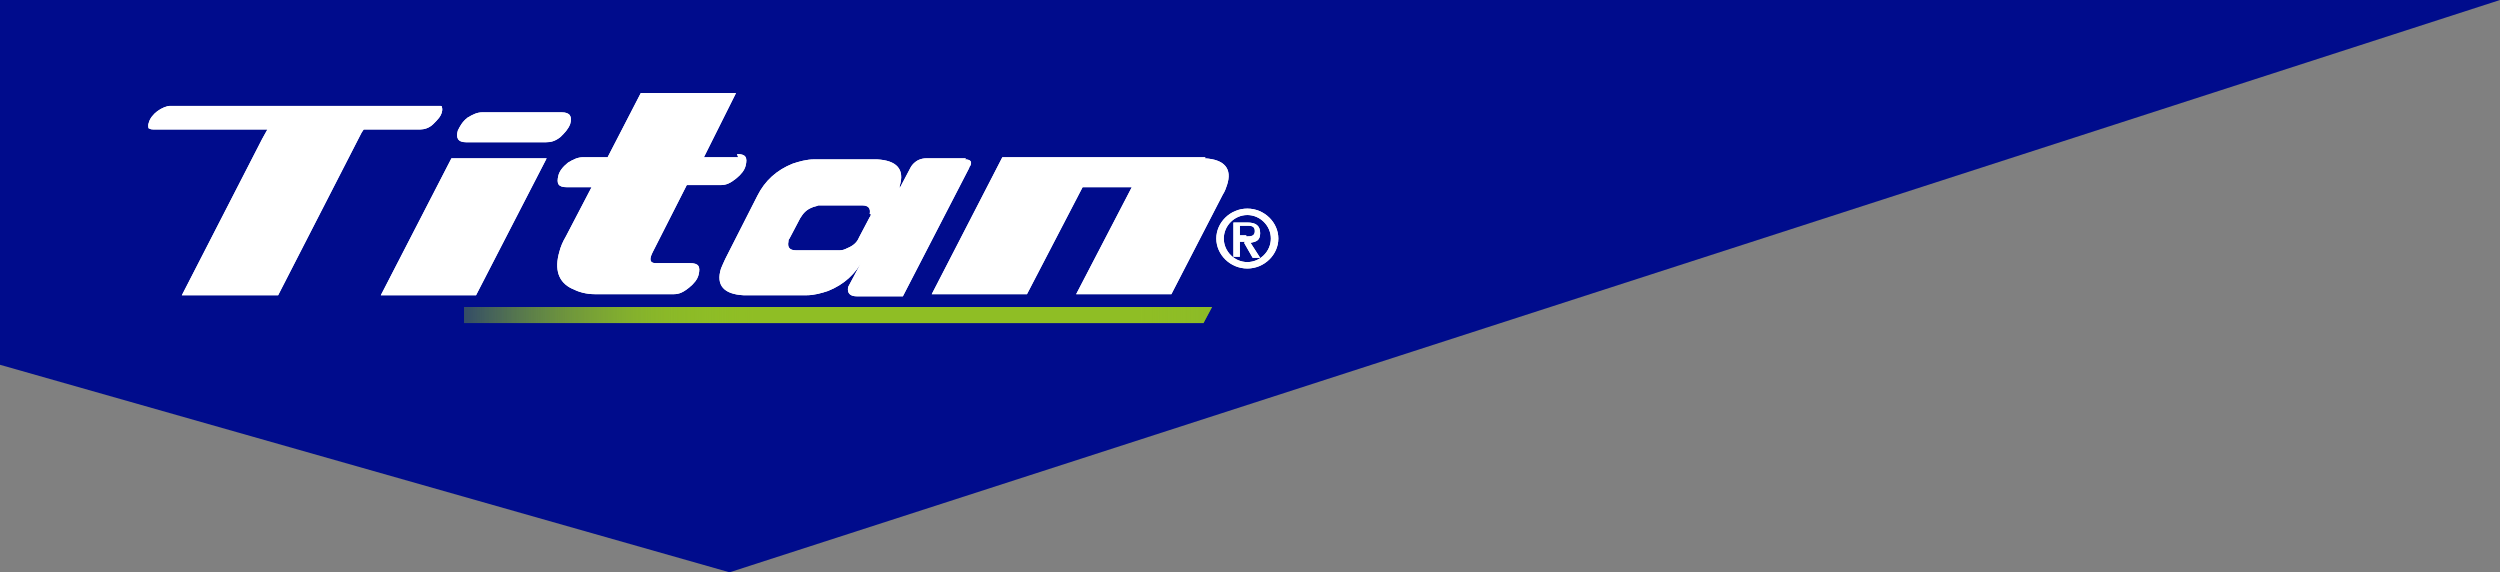
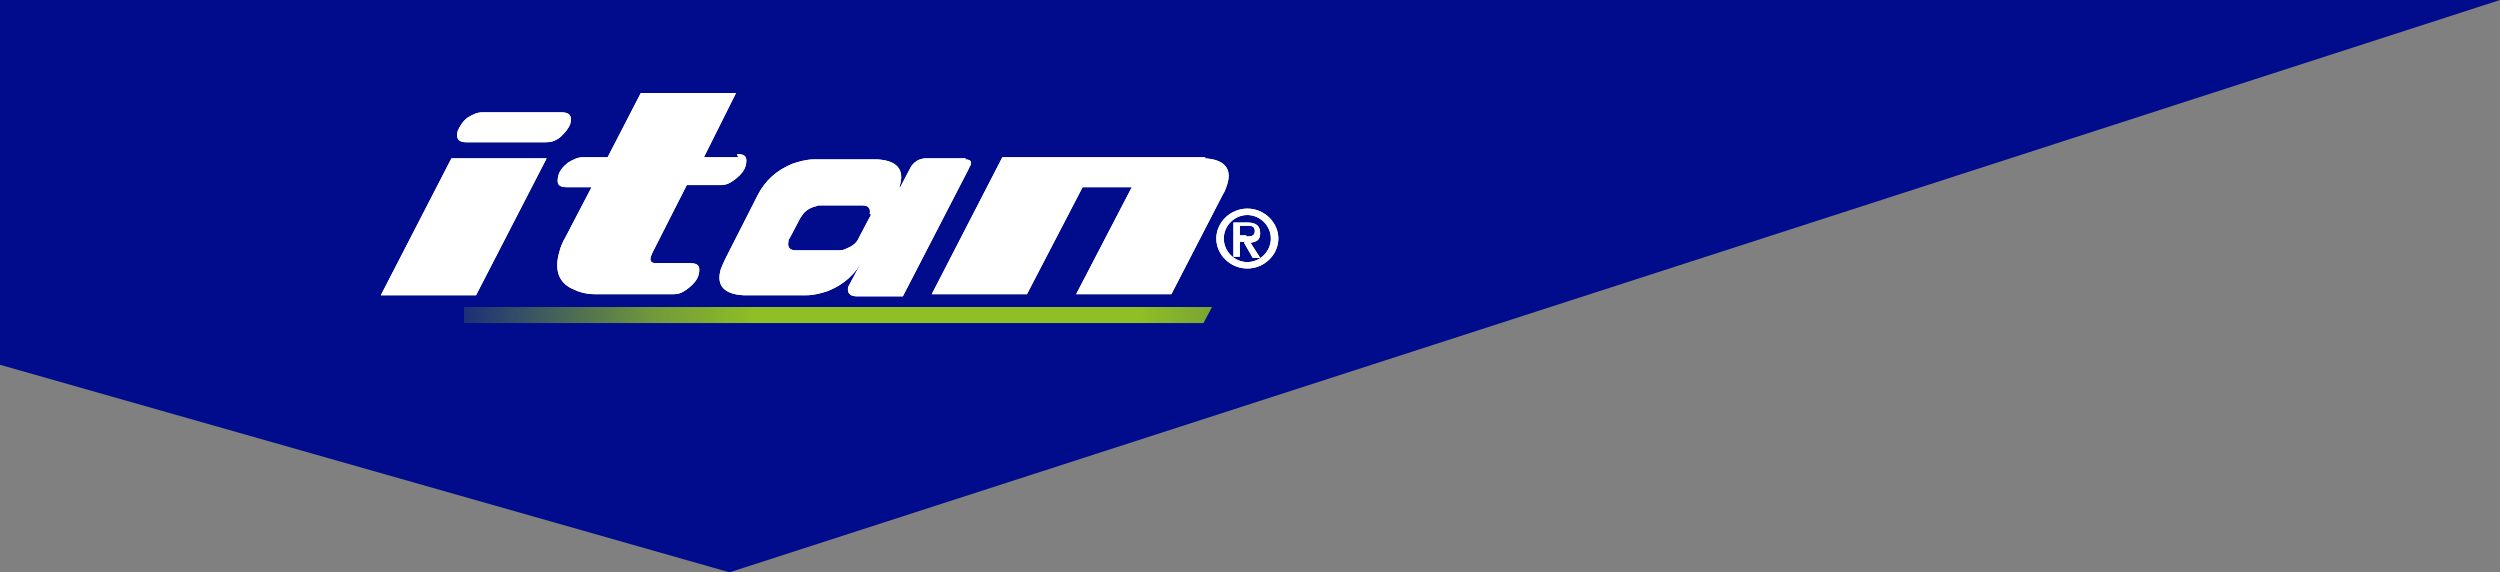
<svg xmlns="http://www.w3.org/2000/svg" version="1.1" viewBox="0 0 233.7 53.5">
  <rect x="0" y="0" width="233.7" height="53.5" fill="#808080" stroke="none" />
  <defs>
    <style>
      .cls-1 {
        fill: #000c8c;
        isolation: isolate;
      }

      .cls-2 {
        fill: #fff;
      }

      .cls-3 {
        fill: url(#Degradado_sin_nombre);
      }
    </style>
    <linearGradient id="Degradado_sin_nombre" data-name="Degradado sin nombre" x1="-1670.4" y1="943" x2="-1557.5" y2="943" gradientTransform="translate(1379.7 -724.9) scale(.8)" gradientUnits="userSpaceOnUse">
      <stop offset="0" stop-color="#8fbe25" stop-opacity="0" />
      <stop offset="0" stop-color="#8fbe25" stop-opacity=".2" />
      <stop offset=".2" stop-color="#8fbe25" stop-opacity=".8" />
      <stop offset=".3" stop-color="#8fbe25" />
      <stop offset=".7" stop-color="#8fbe25" />
      <stop offset=".8" stop-color="#8fbe25" stop-opacity=".8" />
      <stop offset=".9" stop-color="#8fbe25" stop-opacity=".3" />
      <stop offset="1" stop-color="#8fbe25" stop-opacity="0" />
    </linearGradient>
  </defs>
  <g>
    <g id="Capa_1">
      <polygon class="cls-1" points="0 0 0 34.1 68.2 53.5 233.7 0 0 0" />
      <g>
        <g id="Capa_1-2" data-name="Capa_1">
          <g>
            <polygon class="cls-3" points="113.3 28.7 20.9 28.7 20.1 30.2 112.5 30.2 113.3 28.7" />
            <g>
              <path class="cls-2" d="M42.2,14.8h8.9l-6.6,12.8h-8.9l6.6-12.8h0ZM53.3,11.6c-.2.5-.5.8-.9,1.2-.5.4-.9.5-1.4.5h-7.4c-.8,0-1-.4-.8-1.1.2-.4.4-.8.9-1.2.5-.3.9-.5,1.4-.5h7.4c.8,0,1,.4.8,1.1h0Z" />
              <path class="cls-2" d="M112.6,14.8c1.9.1,2.6,1,2.1,2.5-.1.3-.2.6-.4.9l-4.8,9.3h-8.9l5.2-10h-4.6l-5.2,10h-8.9l6.6-12.8h19,0Z" />
-               <path class="cls-2" d="M26.1,27.6h-9.1l7.5-14.6.5-.9h-10.7c-.3,0-.3-.1-.4-.1,0,0-.1-.2,0-.5.1-.4.4-.8.8-1.1s.9-.5,1.2-.5h25.1c.3,0,.3,0,.3.1,0,0,.1.2,0,.5-.1.4-.4.7-.8,1.1-.4.4-.9.5-1.2.5h-5.3l-.2.3-7.8,15.2h0Z" />
              <path class="cls-2" d="M90.3,14.8h-3.7c-1.1,0-1.5.9-1.5.9l-1,1.9c0,0,0-.2,0-.2.5-1.6-.3-2.4-2.1-2.5h-5.9c-.7,0-1.4.2-2,.4-1.5.6-2.6,1.6-3.3,3l-3,5.9c-.2.4-.3.7-.4.9-.5,1.6.3,2.4,2.1,2.5h5.9c.7,0,1.4-.2,2-.4,1.5-.6,2.6-1.6,3.3-3l-.6,1.1-.8,1.5s-.3.9.8.9h4.3l6.2-12s0-.1.1-.2c.2-.4,0-.6-.5-.6h0ZM81.4,20c0,.1,0,.2-.1.3l-1,1.9c-.2.5-.6.8-1.1,1-.2.1-.4.2-.7.2h-4.1c-.6,0-.8-.3-.7-.8,0-.1,0-.2.1-.3l1-1.9c.3-.5.6-.8,1.1-1,.2-.1.4-.1.6-.2h4.1c.6,0,.8.3.7.8h0Z" />
              <path class="cls-2" d="M69,14.7h-3.2l3-6h-8.9l-3.1,6h-2.3c-.5,0-.9.2-1.4.5-.5.4-.8.8-.9,1.2-.2.8,0,1.1.8,1.1h2.3l-2.4,4.6c-.3.5-.5,1-.6,1.4-.5,1.7-.1,2.9,1.2,3.5.6.3,1.3.5,2.1.5h7.4c.5,0,.9-.2,1.4-.6.5-.4.8-.8.9-1.2.2-.8,0-1.1-.8-1.1h-3.2c-.6,0-.6-.4-.3-1l3.2-6.3h3.2c.5,0,.9-.2,1.4-.6.5-.4.8-.8.9-1.2.2-.8,0-1.1-.8-1.1h0Z" />
              <path class="cls-2" d="M116.6,19.5c1.6,0,2.9,1.3,2.9,2.8s-1.3,2.8-2.9,2.8-2.9-1.3-2.9-2.8,1.3-2.8,2.9-2.8ZM118.8,22.3c0-1.2-1-2.2-2.2-2.2s-2.2,1-2.2,2.2,1,2.2,2.2,2.2,2.2-1,2.2-2.2ZM116.4,22.6h-.5v1.4h-.6v-3.2h1.3c.8,0,1.2.3,1.2,1s-.4.8-.9.9l.9,1.4h-.7l-.8-1.4h0ZM116.5,22.1c.4,0,.8,0,.8-.5s-.4-.5-.7-.5h-.7v.9h.6Z" />
            </g>
          </g>
        </g>
        <g id="Capa_1-3" data-name="Capa_1">
          <g>
-             <polygon class="cls-3" points="113.3 28.7 20.9 28.7 20.1 30.2 112.5 30.2 113.3 28.7" />
            <g>
              <path class="cls-2" d="M42.2,14.8h8.9l-6.6,12.8h-8.9l6.6-12.8h0ZM53.3,11.6c-.2.5-.5.8-.9,1.2-.5.4-.9.5-1.4.5h-7.4c-.8,0-1-.4-.8-1.1.2-.4.4-.8.9-1.2.5-.3.9-.5,1.4-.5h7.4c.8,0,1,.4.8,1.1h0Z" />
              <path class="cls-2" d="M112.6,14.8c1.9.1,2.6,1,2.1,2.5-.1.3-.2.6-.4.9l-4.8,9.3h-8.9l5.2-10h-4.6l-5.2,10h-8.9l6.6-12.8h19,0Z" />
-               <path class="cls-2" d="M26.1,27.6h-9.1l7.5-14.6.5-.9h-10.7c-.3,0-.3-.1-.4-.1,0,0-.1-.2,0-.5.1-.4.4-.8.8-1.1s.9-.5,1.2-.5h25.1c.3,0,.3,0,.3.1,0,0,.1.2,0,.5-.1.4-.4.7-.8,1.1-.4.4-.9.5-1.2.5h-5.3l-.2.3-7.8,15.2h0Z" />
              <path class="cls-2" d="M90.3,14.8h-3.7c-1.1,0-1.5.9-1.5.9l-1,1.9c0,0,0-.2,0-.2.5-1.6-.3-2.4-2.1-2.5h-5.9c-.7,0-1.4.2-2,.4-1.5.6-2.6,1.6-3.3,3l-3,5.9c-.2.4-.3.7-.4.9-.5,1.6.3,2.4,2.1,2.5h5.9c.7,0,1.4-.2,2-.4,1.5-.6,2.6-1.6,3.3-3l-.6,1.1-.8,1.5s-.3.9.8.9h4.3l6.2-12s0-.1.1-.2c.2-.4,0-.6-.5-.6h0ZM81.4,20c0,.1,0,.2-.1.3l-1,1.9c-.2.5-.6.8-1.1,1-.2.1-.4.2-.7.2h-4.1c-.6,0-.8-.3-.7-.8,0-.1,0-.2.1-.3l1-1.9c.3-.5.6-.8,1.1-1,.2-.1.4-.1.6-.2h4.1c.6,0,.8.3.7.8h0Z" />
              <path class="cls-2" d="M69,14.7h-3.2l3-6h-8.9l-3.1,6h-2.3c-.5,0-.9.2-1.4.5-.5.4-.8.8-.9,1.2-.2.8,0,1.1.8,1.1h2.3l-2.4,4.6c-.3.5-.5,1-.6,1.4-.5,1.7-.1,2.9,1.2,3.5.6.3,1.3.5,2.1.5h7.4c.5,0,.9-.2,1.4-.6.5-.4.8-.8.9-1.2.2-.8,0-1.1-.8-1.1h-3.2c-.6,0-.6-.4-.3-1l3.2-6.3h3.2c.5,0,.9-.2,1.4-.6.5-.4.8-.8.9-1.2.2-.8,0-1.1-.8-1.1h0Z" />
              <path class="cls-2" d="M116.6,19.5c1.6,0,2.9,1.3,2.9,2.8s-1.3,2.8-2.9,2.8-2.9-1.3-2.9-2.8,1.3-2.8,2.9-2.8ZM118.8,22.3c0-1.2-1-2.2-2.2-2.2s-2.2,1-2.2,2.2,1,2.2,2.2,2.2,2.2-1,2.2-2.2ZM116.4,22.6h-.5v1.4h-.6v-3.2h1.3c.8,0,1.2.3,1.2,1s-.4.8-.9.9l.9,1.4h-.7l-.8-1.4h0ZM116.5,22.1c.4,0,.8,0,.8-.5s-.4-.5-.7-.5h-.7v.9h.6Z" />
            </g>
          </g>
        </g>
      </g>
    </g>
  </g>
</svg>